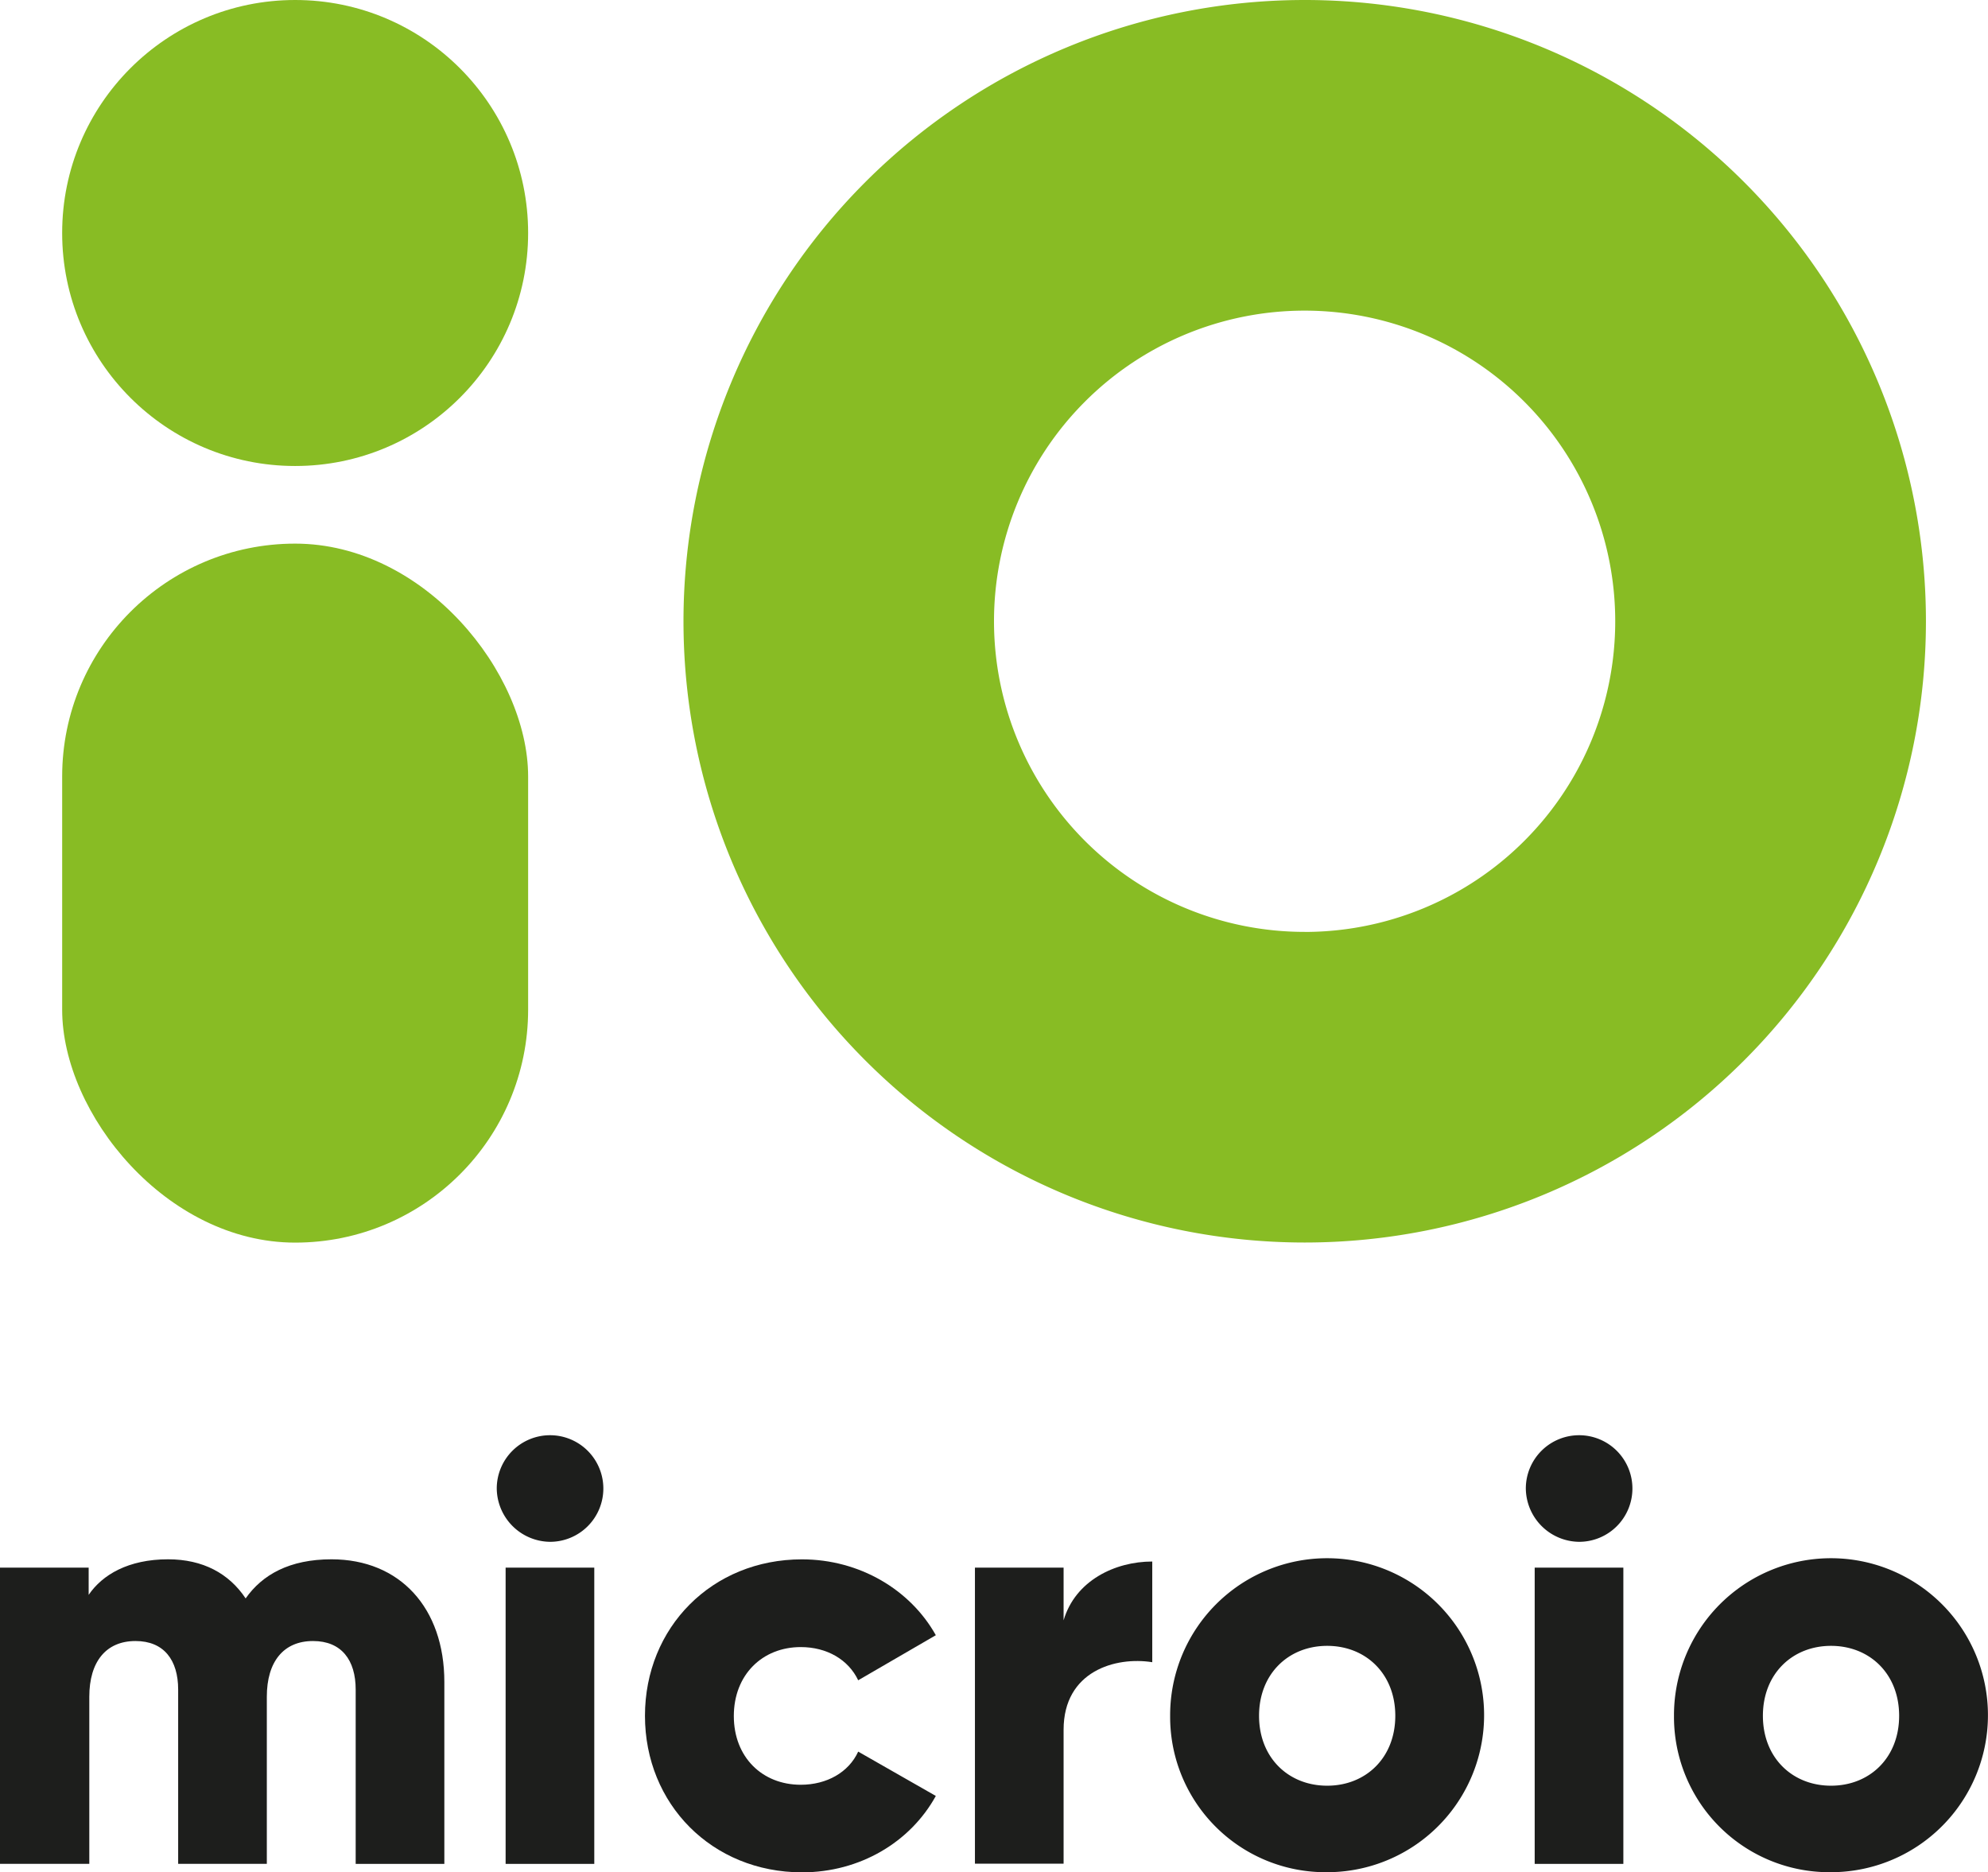
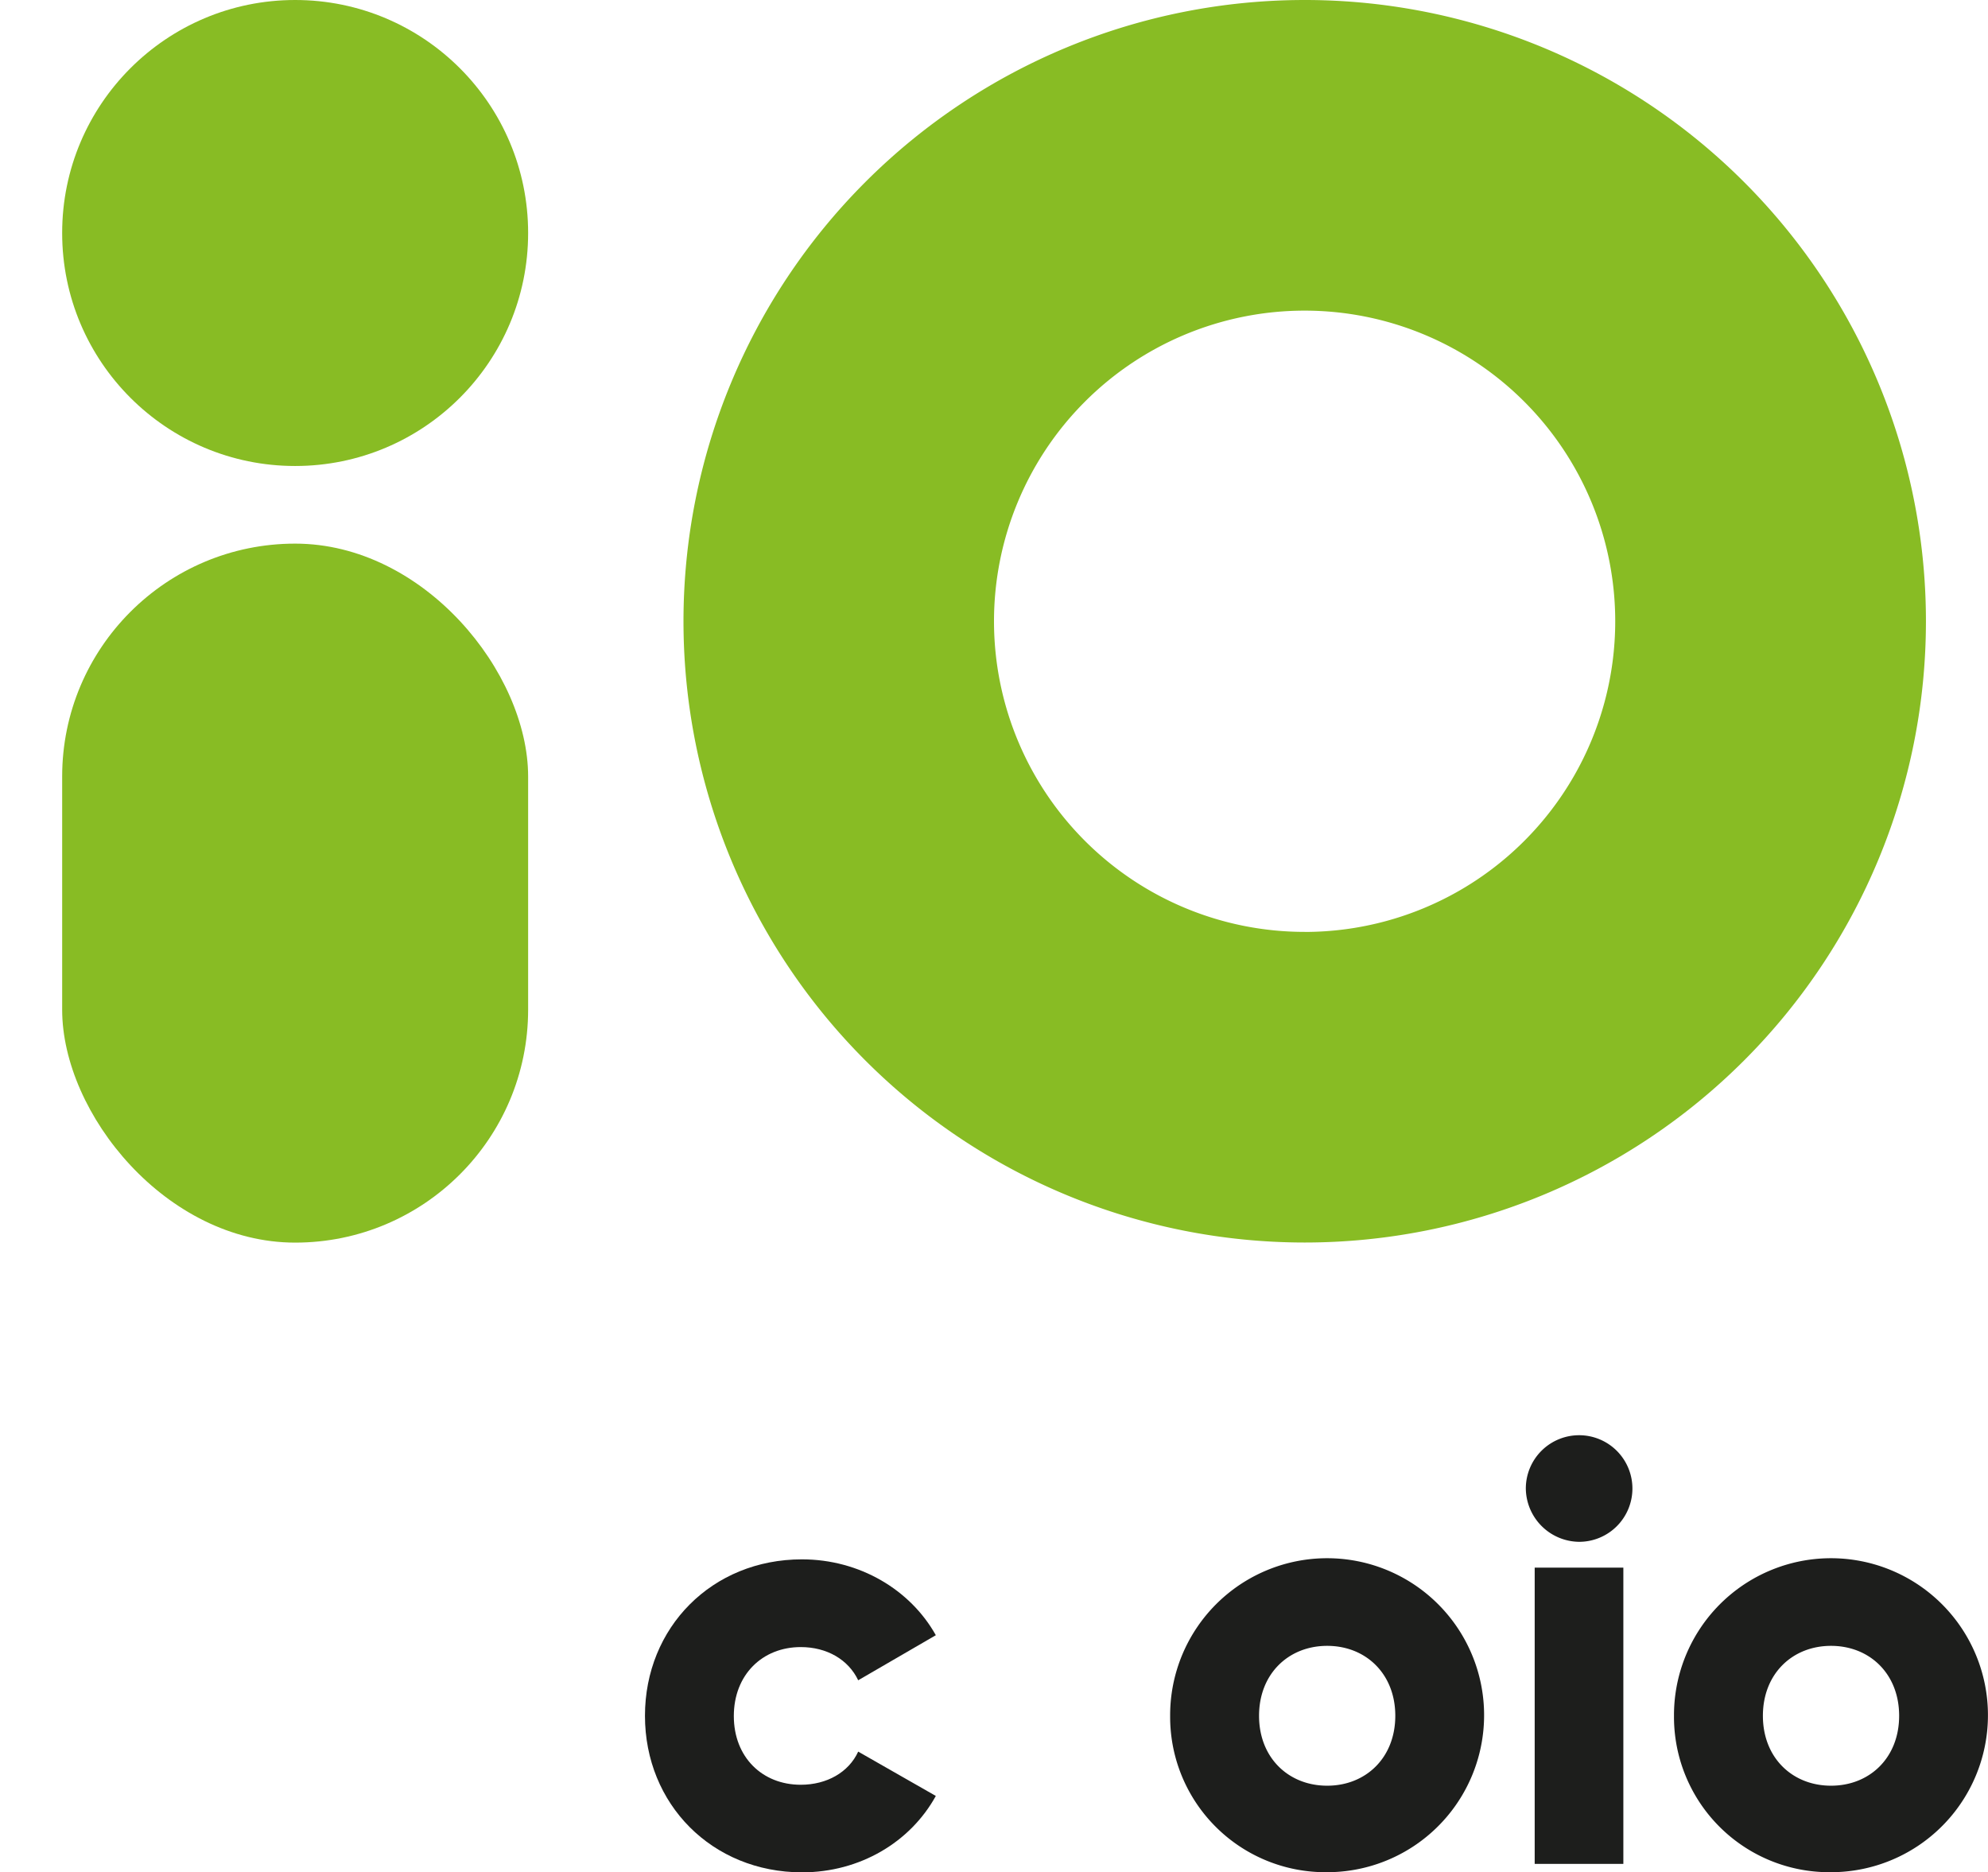
<svg xmlns="http://www.w3.org/2000/svg" id="Camada_1" data-name="Camada 1" viewBox="0 0 403.6 380.07">
  <defs>
    <style>.cls-1{fill:#1d1e1c;}.cls-2{fill:#88bc24;}</style>
  </defs>
  <title>MainLogo_Microio_cor</title>
-   <path class="cls-1" d="M90.21,341.46v36.92h-18V343c0-6-2.88-9.86-8.66-9.86-6,0-9.38,4.21-9.38,11.31v33.92h-18V343c0-6-2.89-9.86-8.66-9.86-6,0-9.38,4.21-9.38,11.31v33.92H0V318.24H18v5.53c2.77-4.08,8.06-7.22,16.12-7.22,7.1,0,12.39,2.89,15.75,7.94,3.37-4.81,8.9-7.94,17.44-7.94C81.19,316.56,90.21,326.42,90.21,341.46Z" />
-   <path class="cls-1" d="M100.85,302.13A10.82,10.82,0,1,1,111.67,313,10.94,10.94,0,0,1,100.85,302.13Zm1.8,16.11h18v60.14h-18Z" />
  <path class="cls-1" d="M130.94,348.32c0-17.92,13.59-31.76,31.87-31.76,11.67,0,22,6.14,27.18,15.4l-15.76,9.15c-2-4.21-6.37-6.74-11.66-6.74-7.82,0-13.59,5.65-13.59,14s5.77,13.95,13.59,13.95c5.29,0,9.74-2.53,11.66-6.73l15.76,9c-5.17,9.38-15.4,15.51-27.18,15.51C144.53,380.07,130.94,366.24,130.94,348.32Z" />
-   <path class="cls-1" d="M233.93,317v20.44c-7.46-1.19-18,1.81-18,13.71v27.19h-18V318.24h18v10.7C218.29,320.89,226.35,317,233.93,317Z" />
  <path class="cls-1" d="M237.56,348.32a31.87,31.87,0,1,1,31.87,31.75A31.53,31.53,0,0,1,237.56,348.32Zm45.71,0c0-8.54-6-14.2-13.83-14.2s-13.83,5.66-13.83,14.2,6,14.19,13.83,14.19S283.27,356.86,283.27,348.32Z" />
  <path class="cls-1" d="M309.77,302.13A10.82,10.82,0,1,1,320.59,313,10.94,10.94,0,0,1,309.77,302.13Zm1.8,16.11h18v60.14h-18Z" />
  <path class="cls-1" d="M339.85,348.32a31.87,31.87,0,1,1,31.87,31.75A31.53,31.53,0,0,1,339.85,348.32Zm45.71,0c0-8.54-6-14.2-13.83-14.2s-13.83,5.66-13.83,14.2,6,14.19,13.83,14.19S385.56,356.86,385.56,348.32Z" />
  <rect class="cls-2" x="12.62" y="110.36" width="94.6" height="141.9" rx="47.3" ry="47.3" />
  <circle class="cls-2" cx="59.92" cy="47.3" r="47.3" />
  <path class="cls-2" d="M264.86,0A126.12,126.12,0,1,0,391,126.13,126.12,126.12,0,0,0,264.86,0Zm0,189.18a63.06,63.06,0,1,1,63.06-63.06A63.06,63.06,0,0,1,264.86,189.19Z" />
</svg>